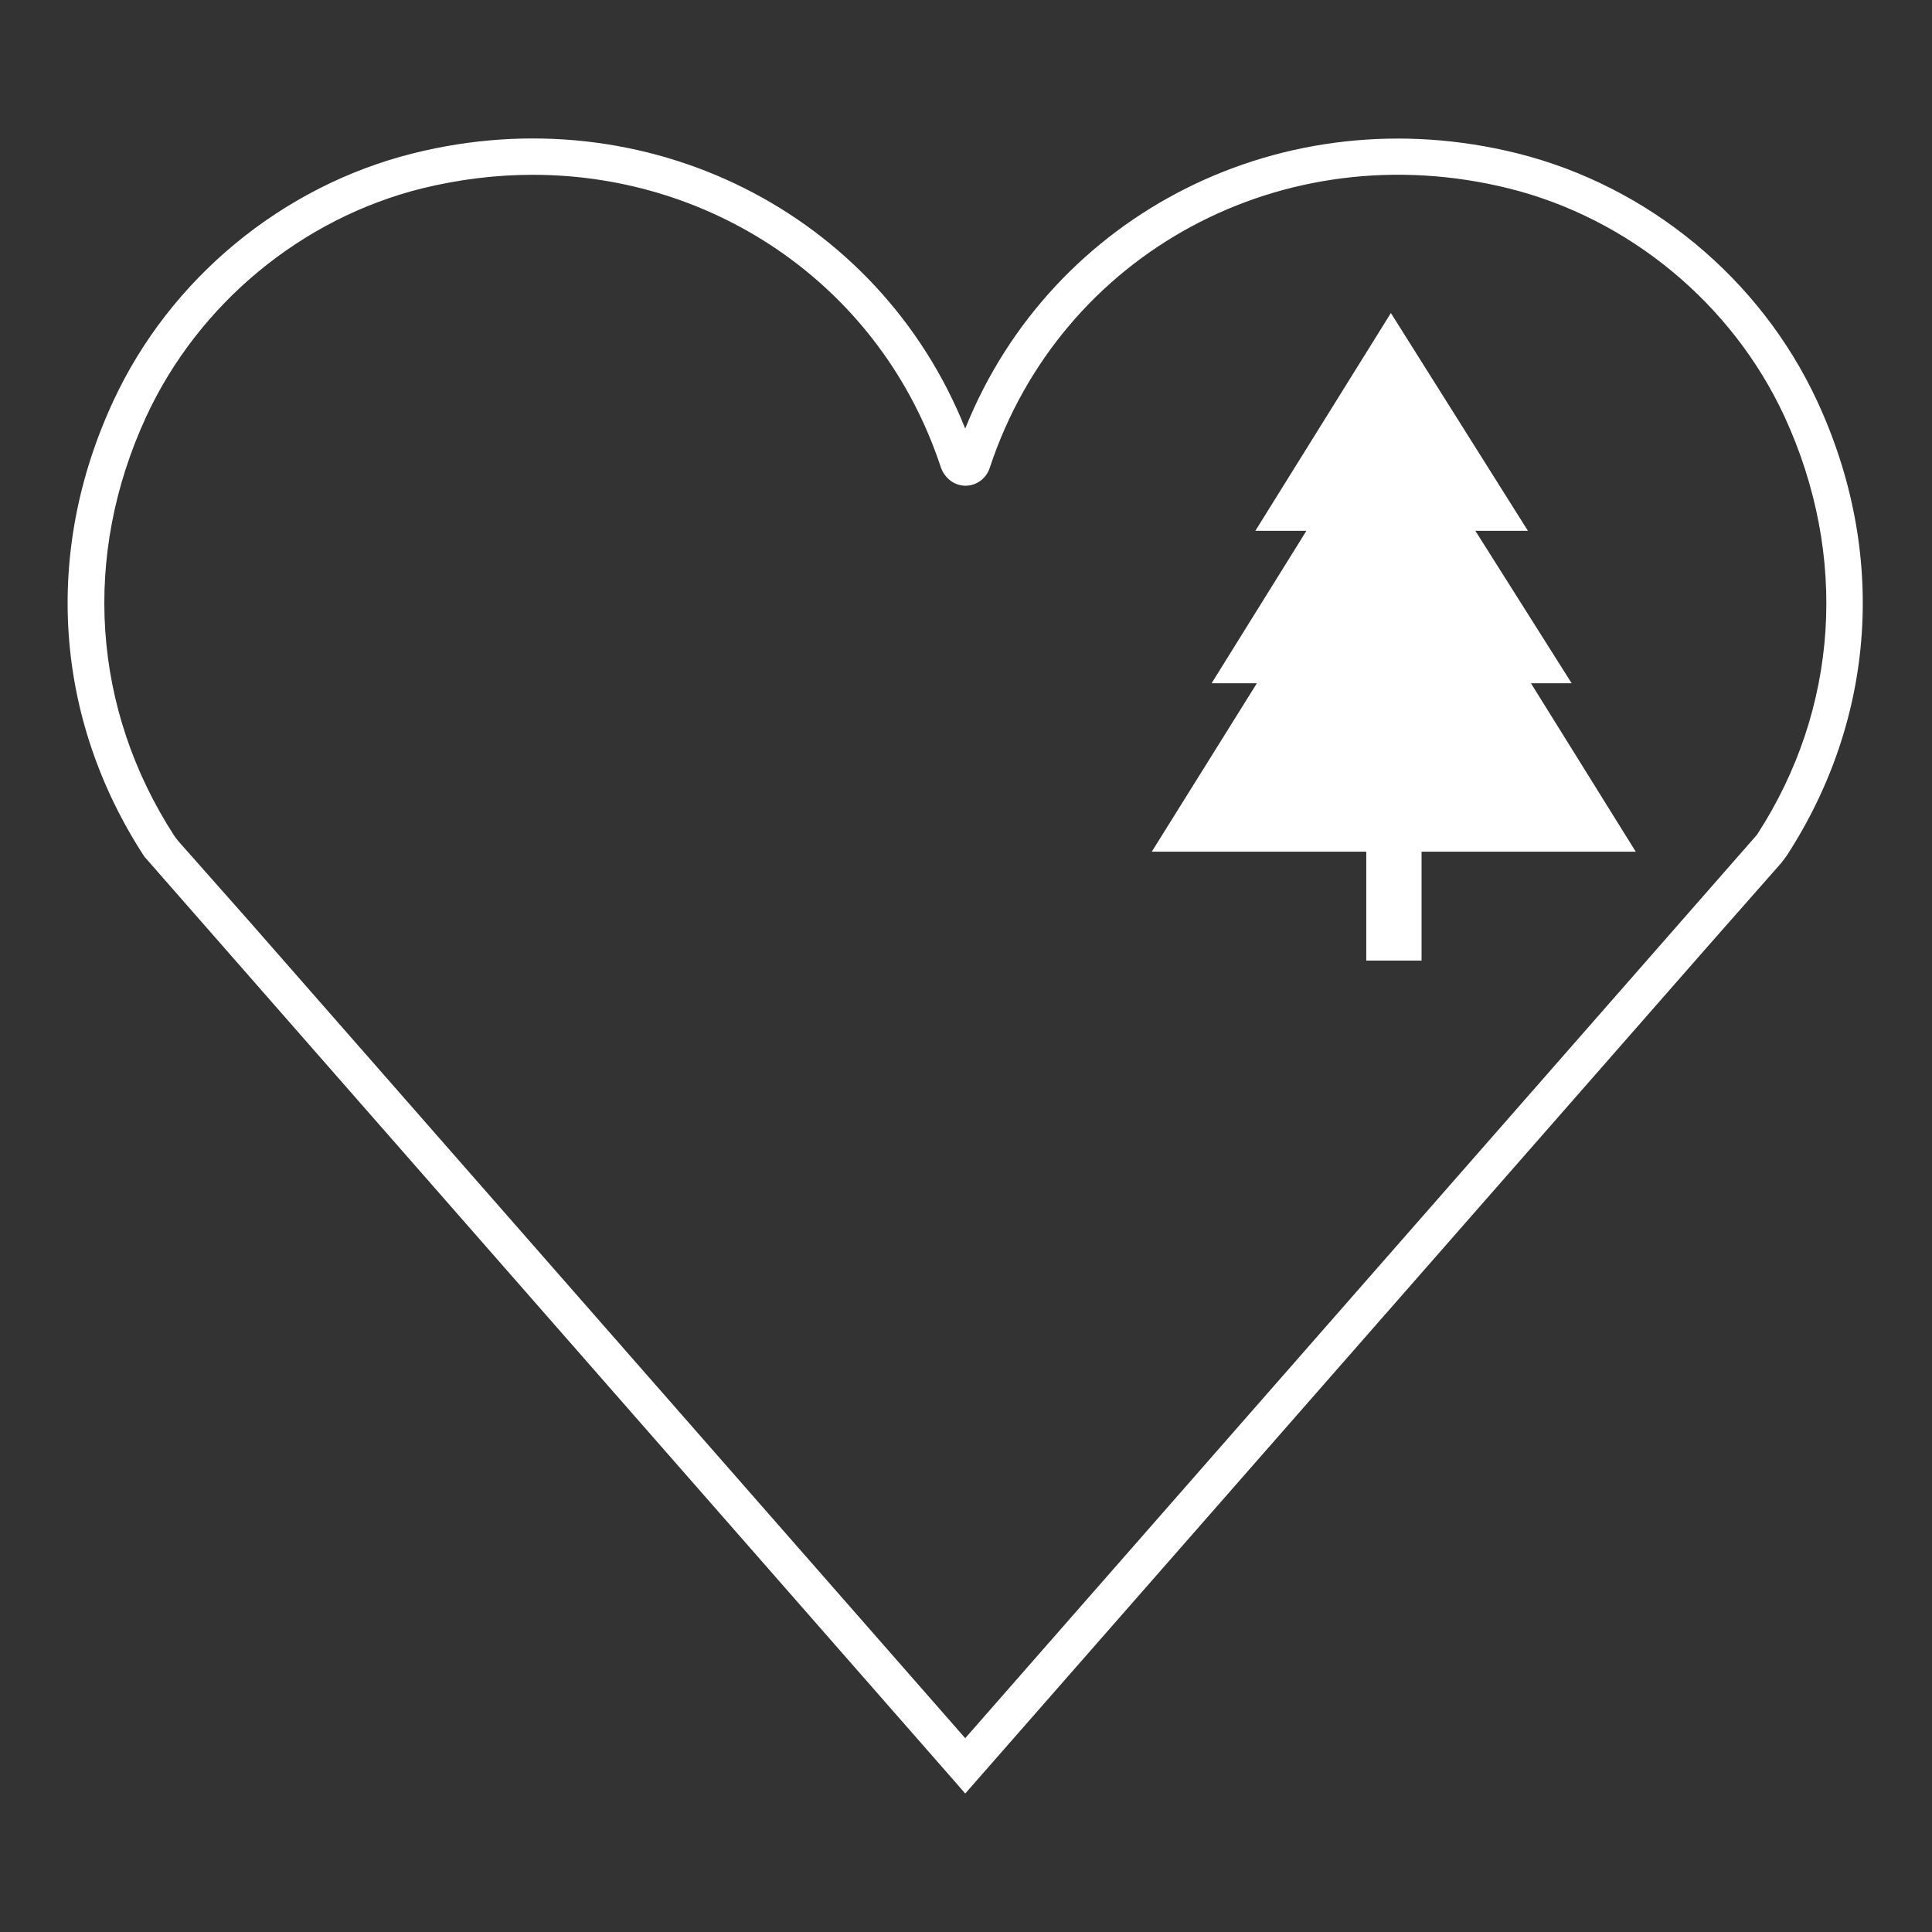
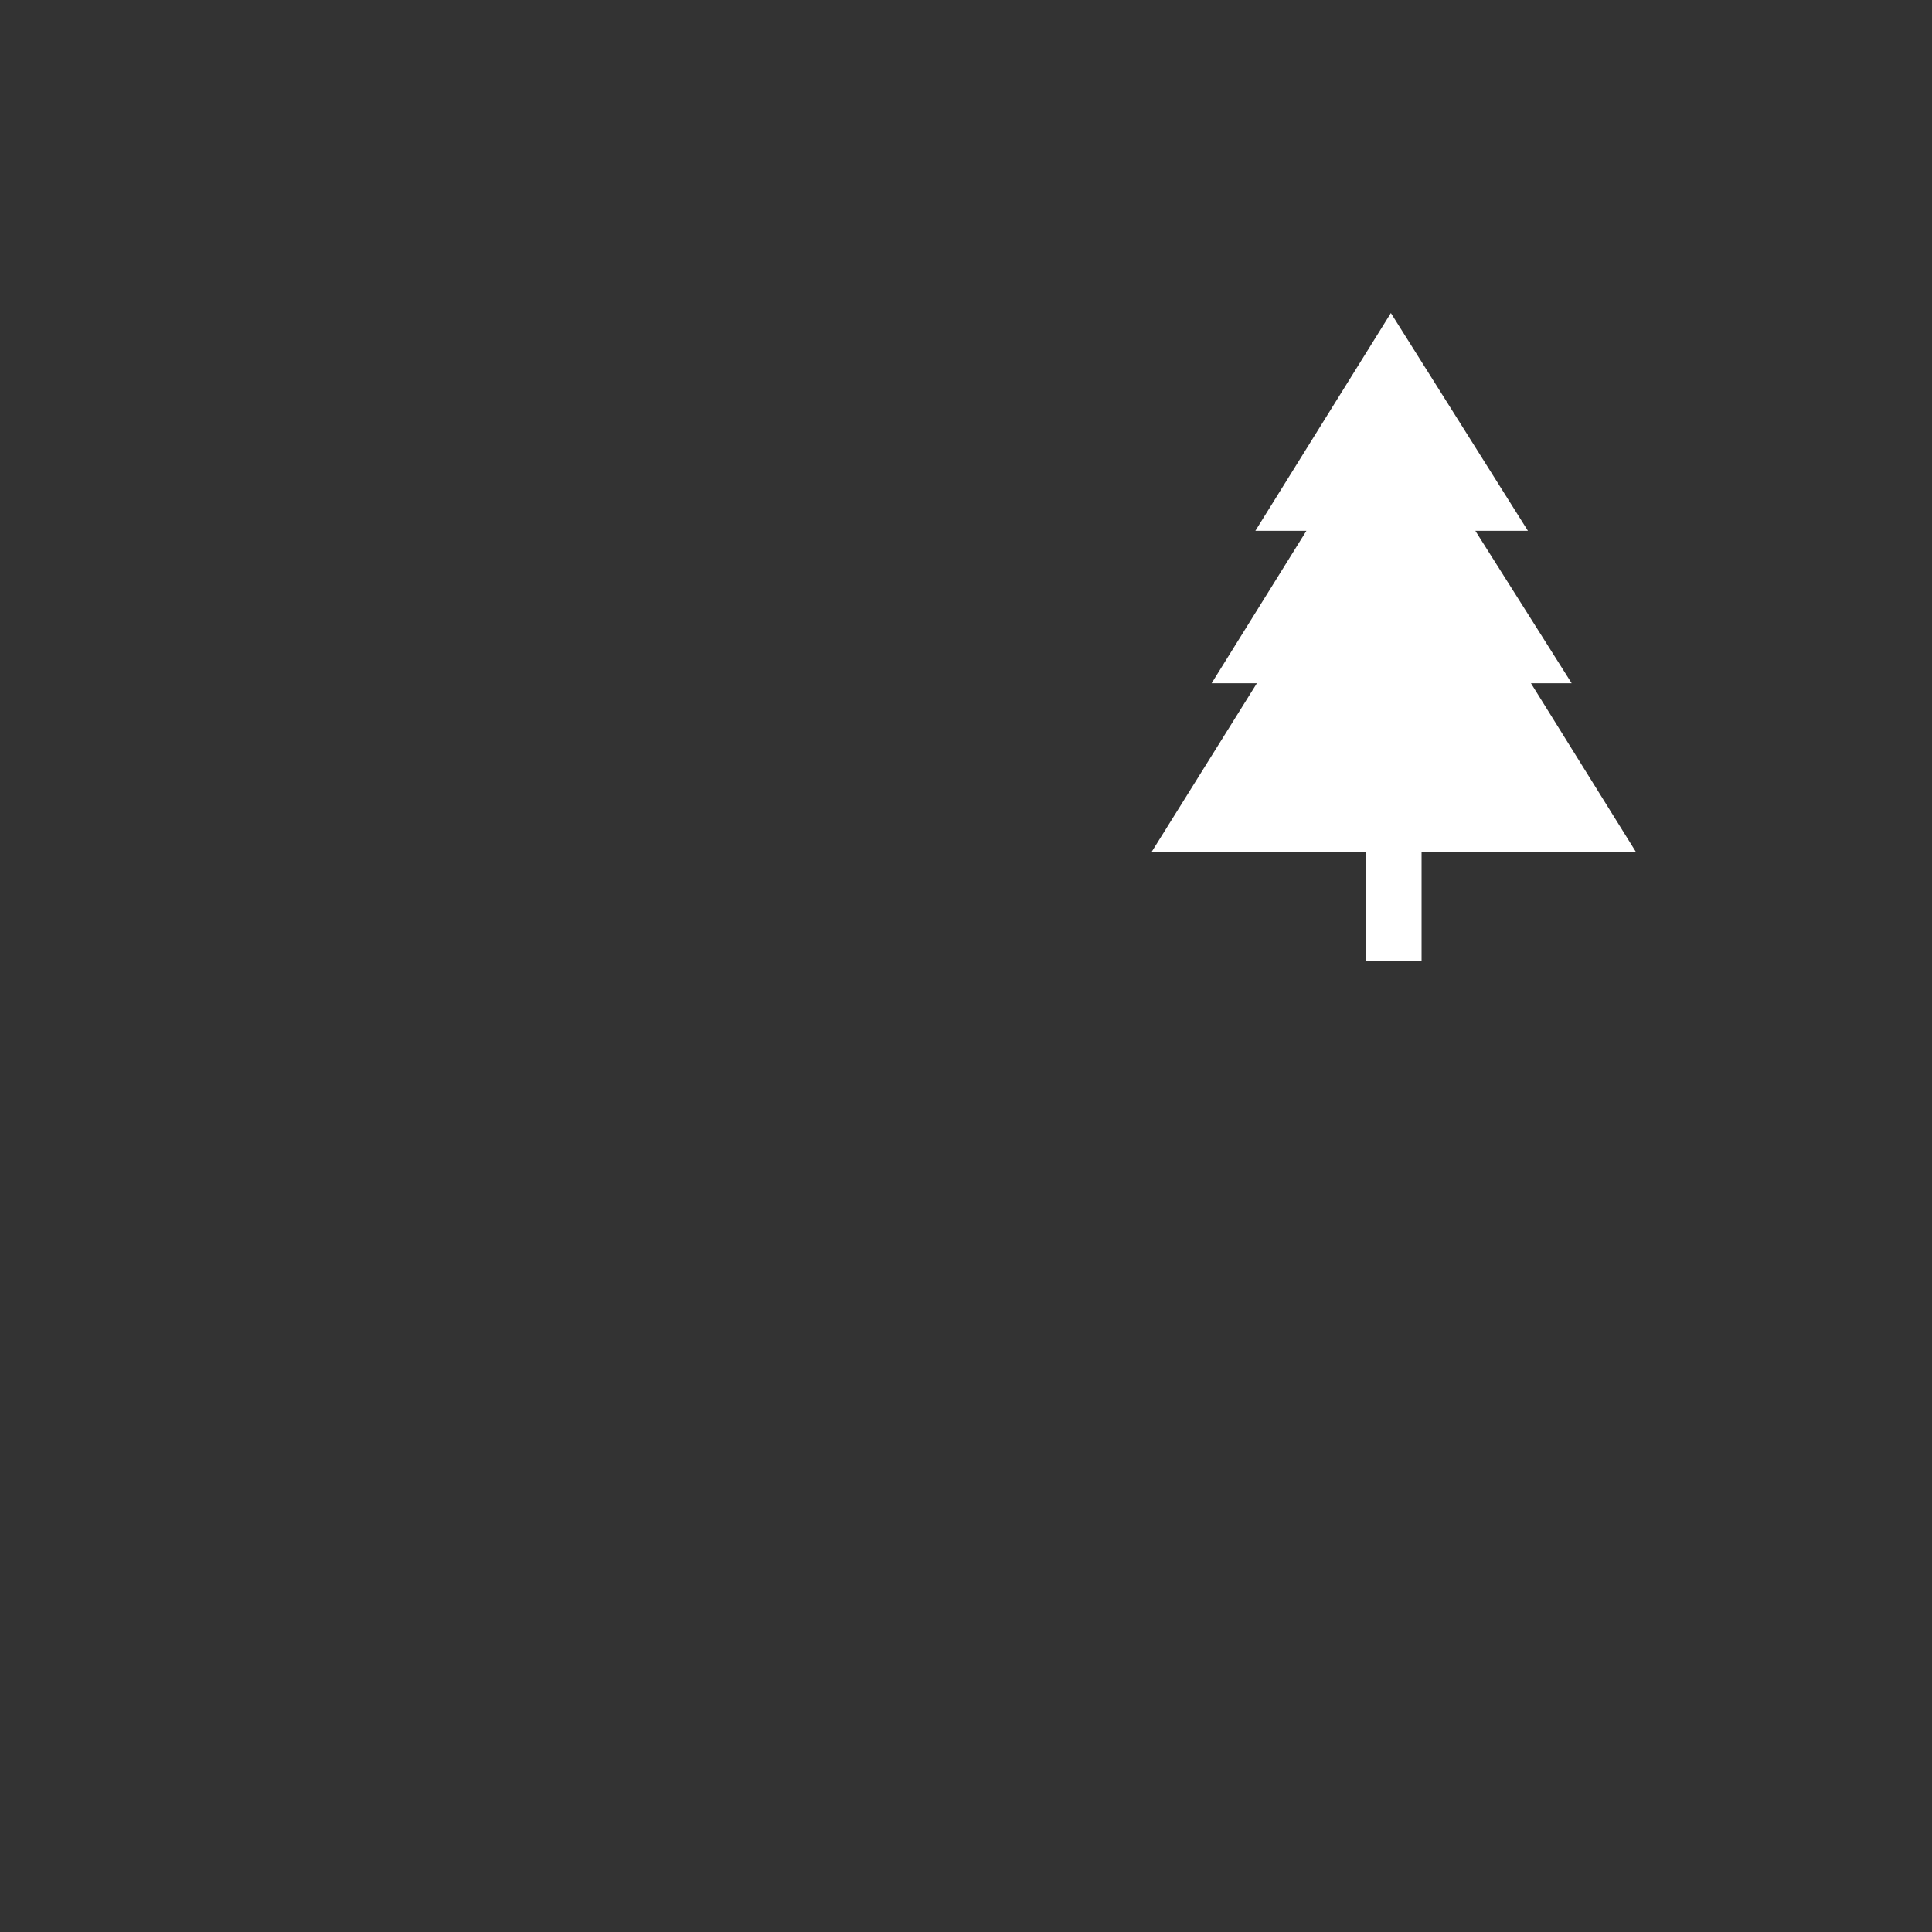
<svg xmlns="http://www.w3.org/2000/svg" width="600" height="600" viewBox="0 0 600 600" fill="none">
  <rect x="0" y="0" width="600" height="600" fill="#333333" stroke="none" />
-   <path d="M299.759 557L295.513 552.116L44.813 266.005C16.79 222.985 13.393 171.512 35.189 124.547C52.833 86.505 87.65 57.763 128.317 47.618C200.781 29.49 272.962 66.123 299.759 133.095C326.65 66.123 398.737 29.584 471.201 47.618C511.868 57.763 546.685 86.505 564.329 124.547C586.125 171.512 582.634 222.985 554.894 265.724L553.29 267.884L530.362 293.903L299.759 557ZM165.398 54.288C154.076 54.288 142.565 55.696 131.053 58.514C93.689 67.813 61.703 94.302 45.474 129.243C25.376 172.639 28.584 220.168 54.154 259.618L55.287 261.121L77.648 286.388L299.759 539.811L545.647 259.242C571.029 220.168 574.142 172.639 554.139 129.243C537.91 94.302 505.924 67.813 468.559 58.514C398.548 41.137 329.481 78.521 307.402 145.212C306.364 148.499 303.345 150.847 299.854 150.847C296.457 150.847 293.437 148.593 292.211 145.212C273.906 89.511 222.483 54.288 165.493 54.288H165.398Z" fill="white" />
  <path d="M508 264.503H441.48V298.317H424.307V264.503H357.693L390.339 212.184H376.28L405.719 164.843H389.868L431.95 97.213L474.504 164.843H458.18L488.091 212.184H475.447L508 264.503Z" fill="white" />
</svg>